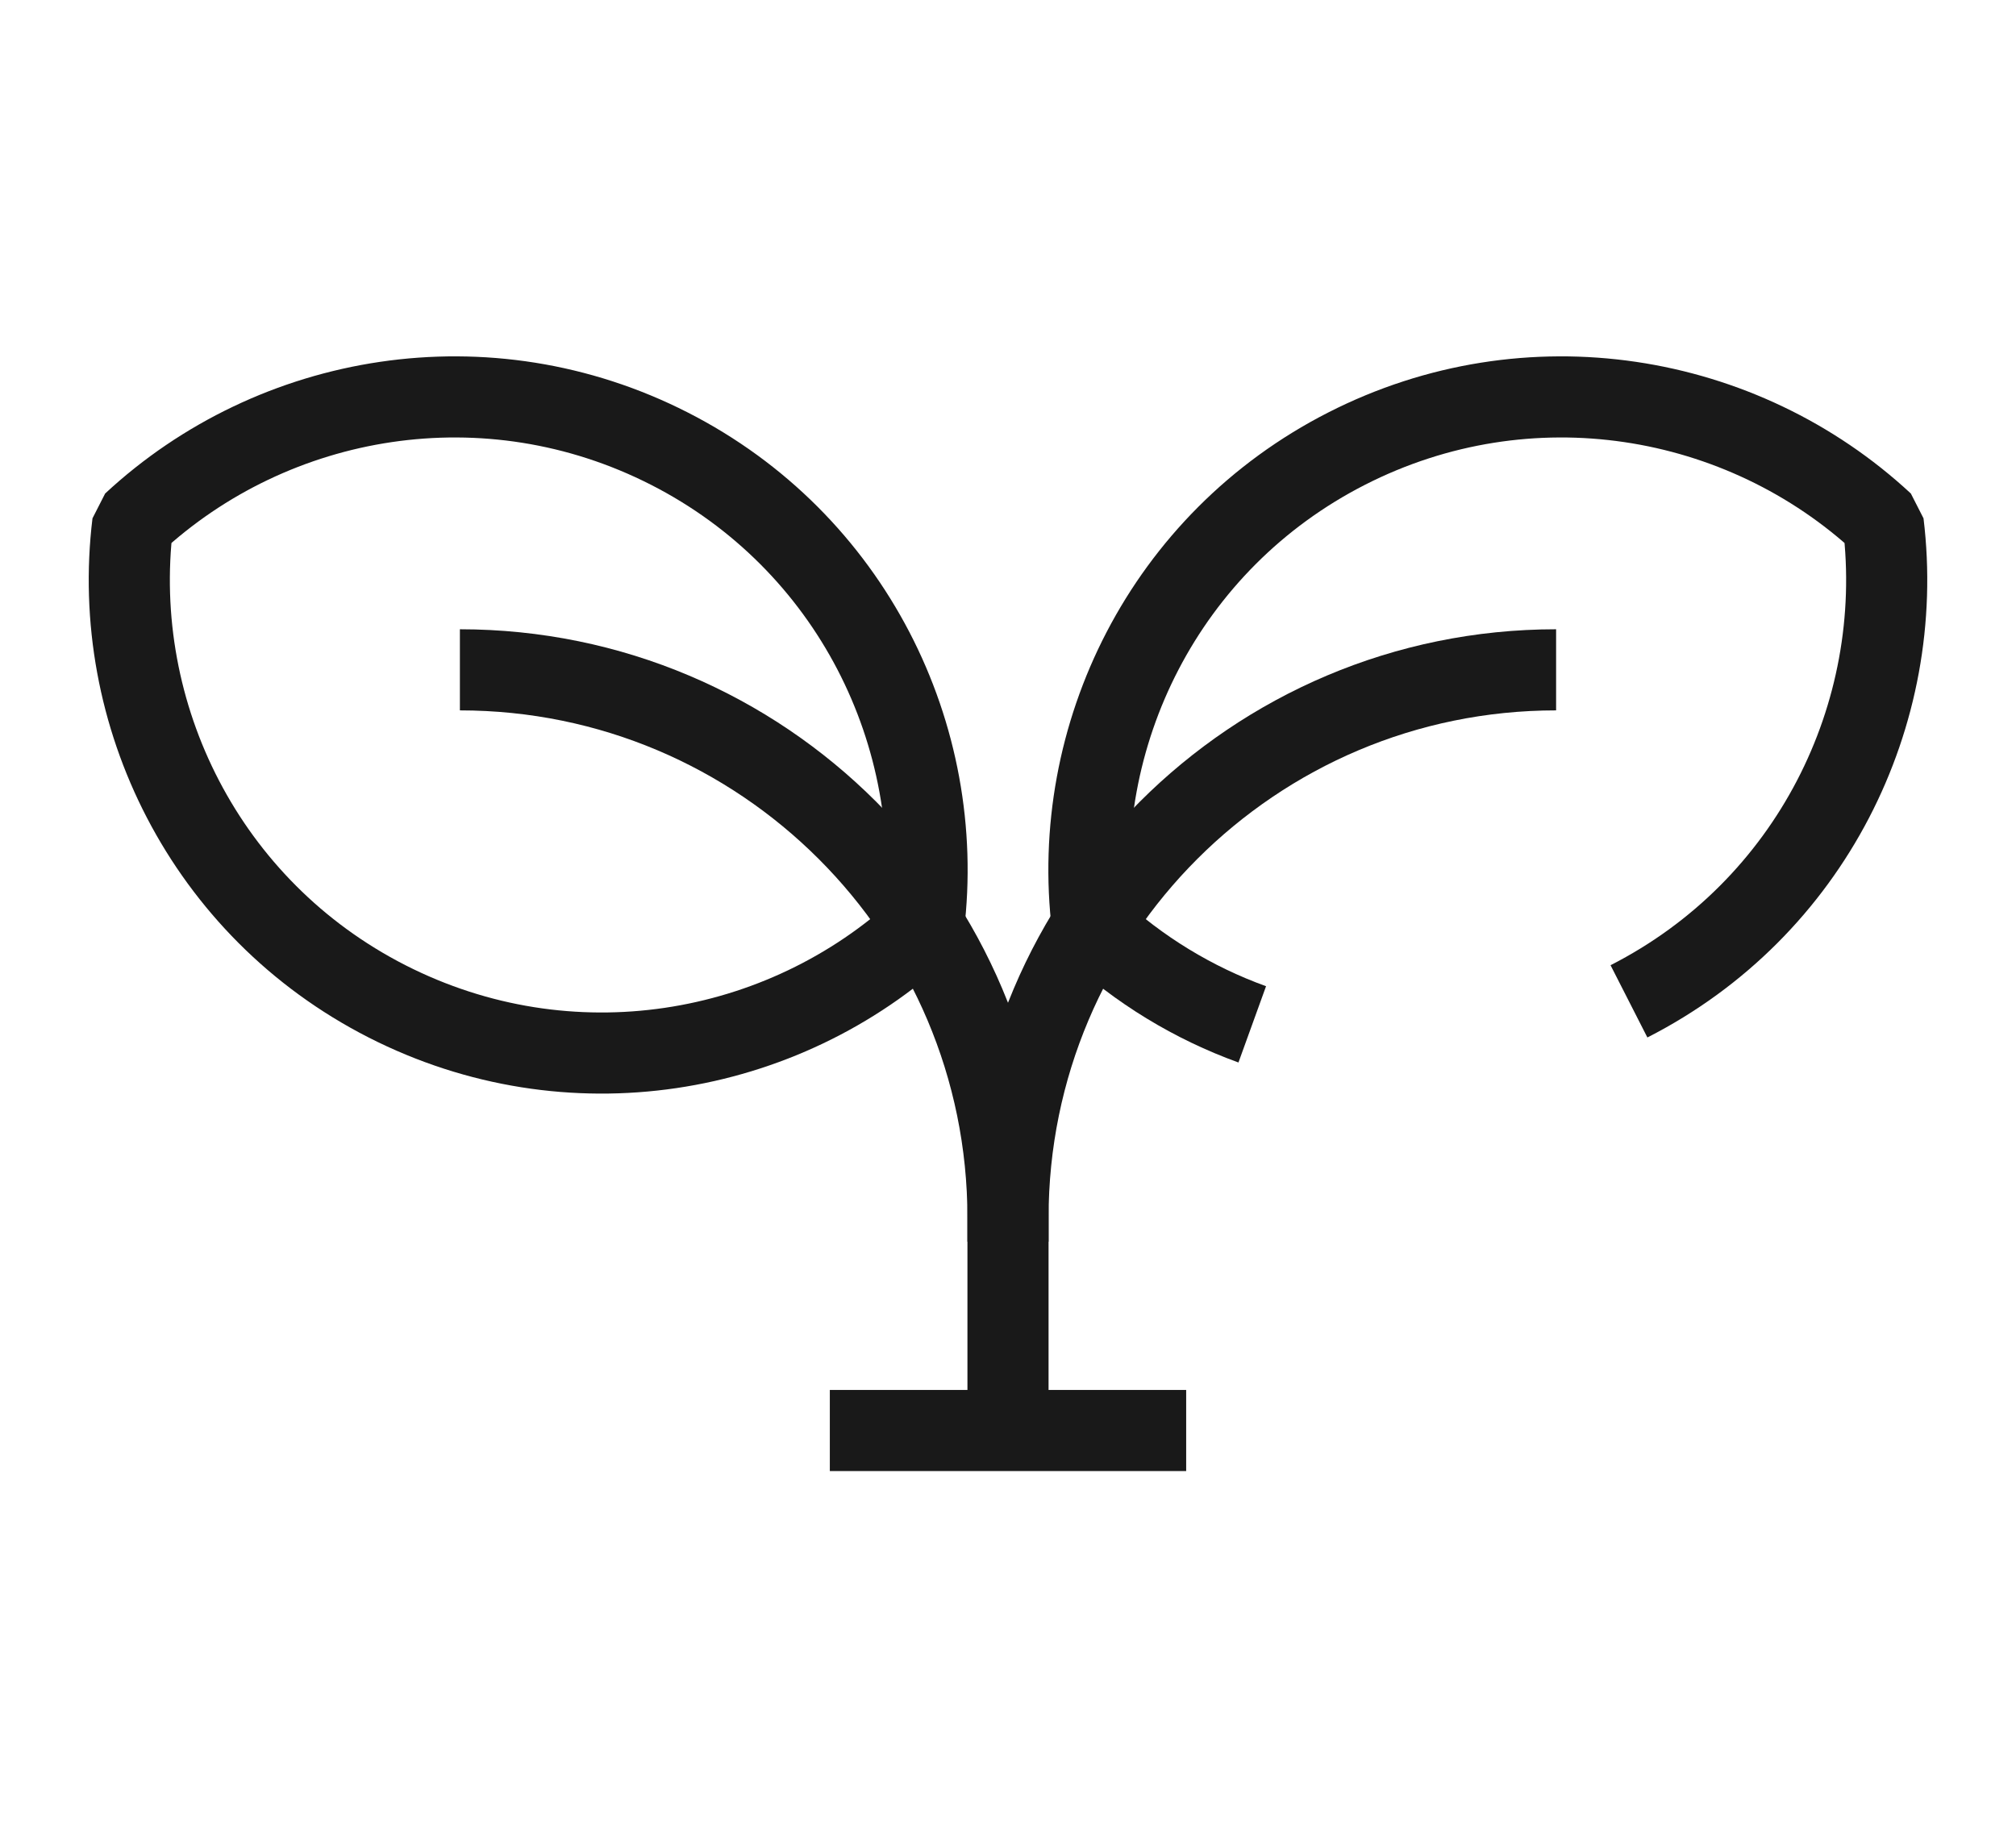
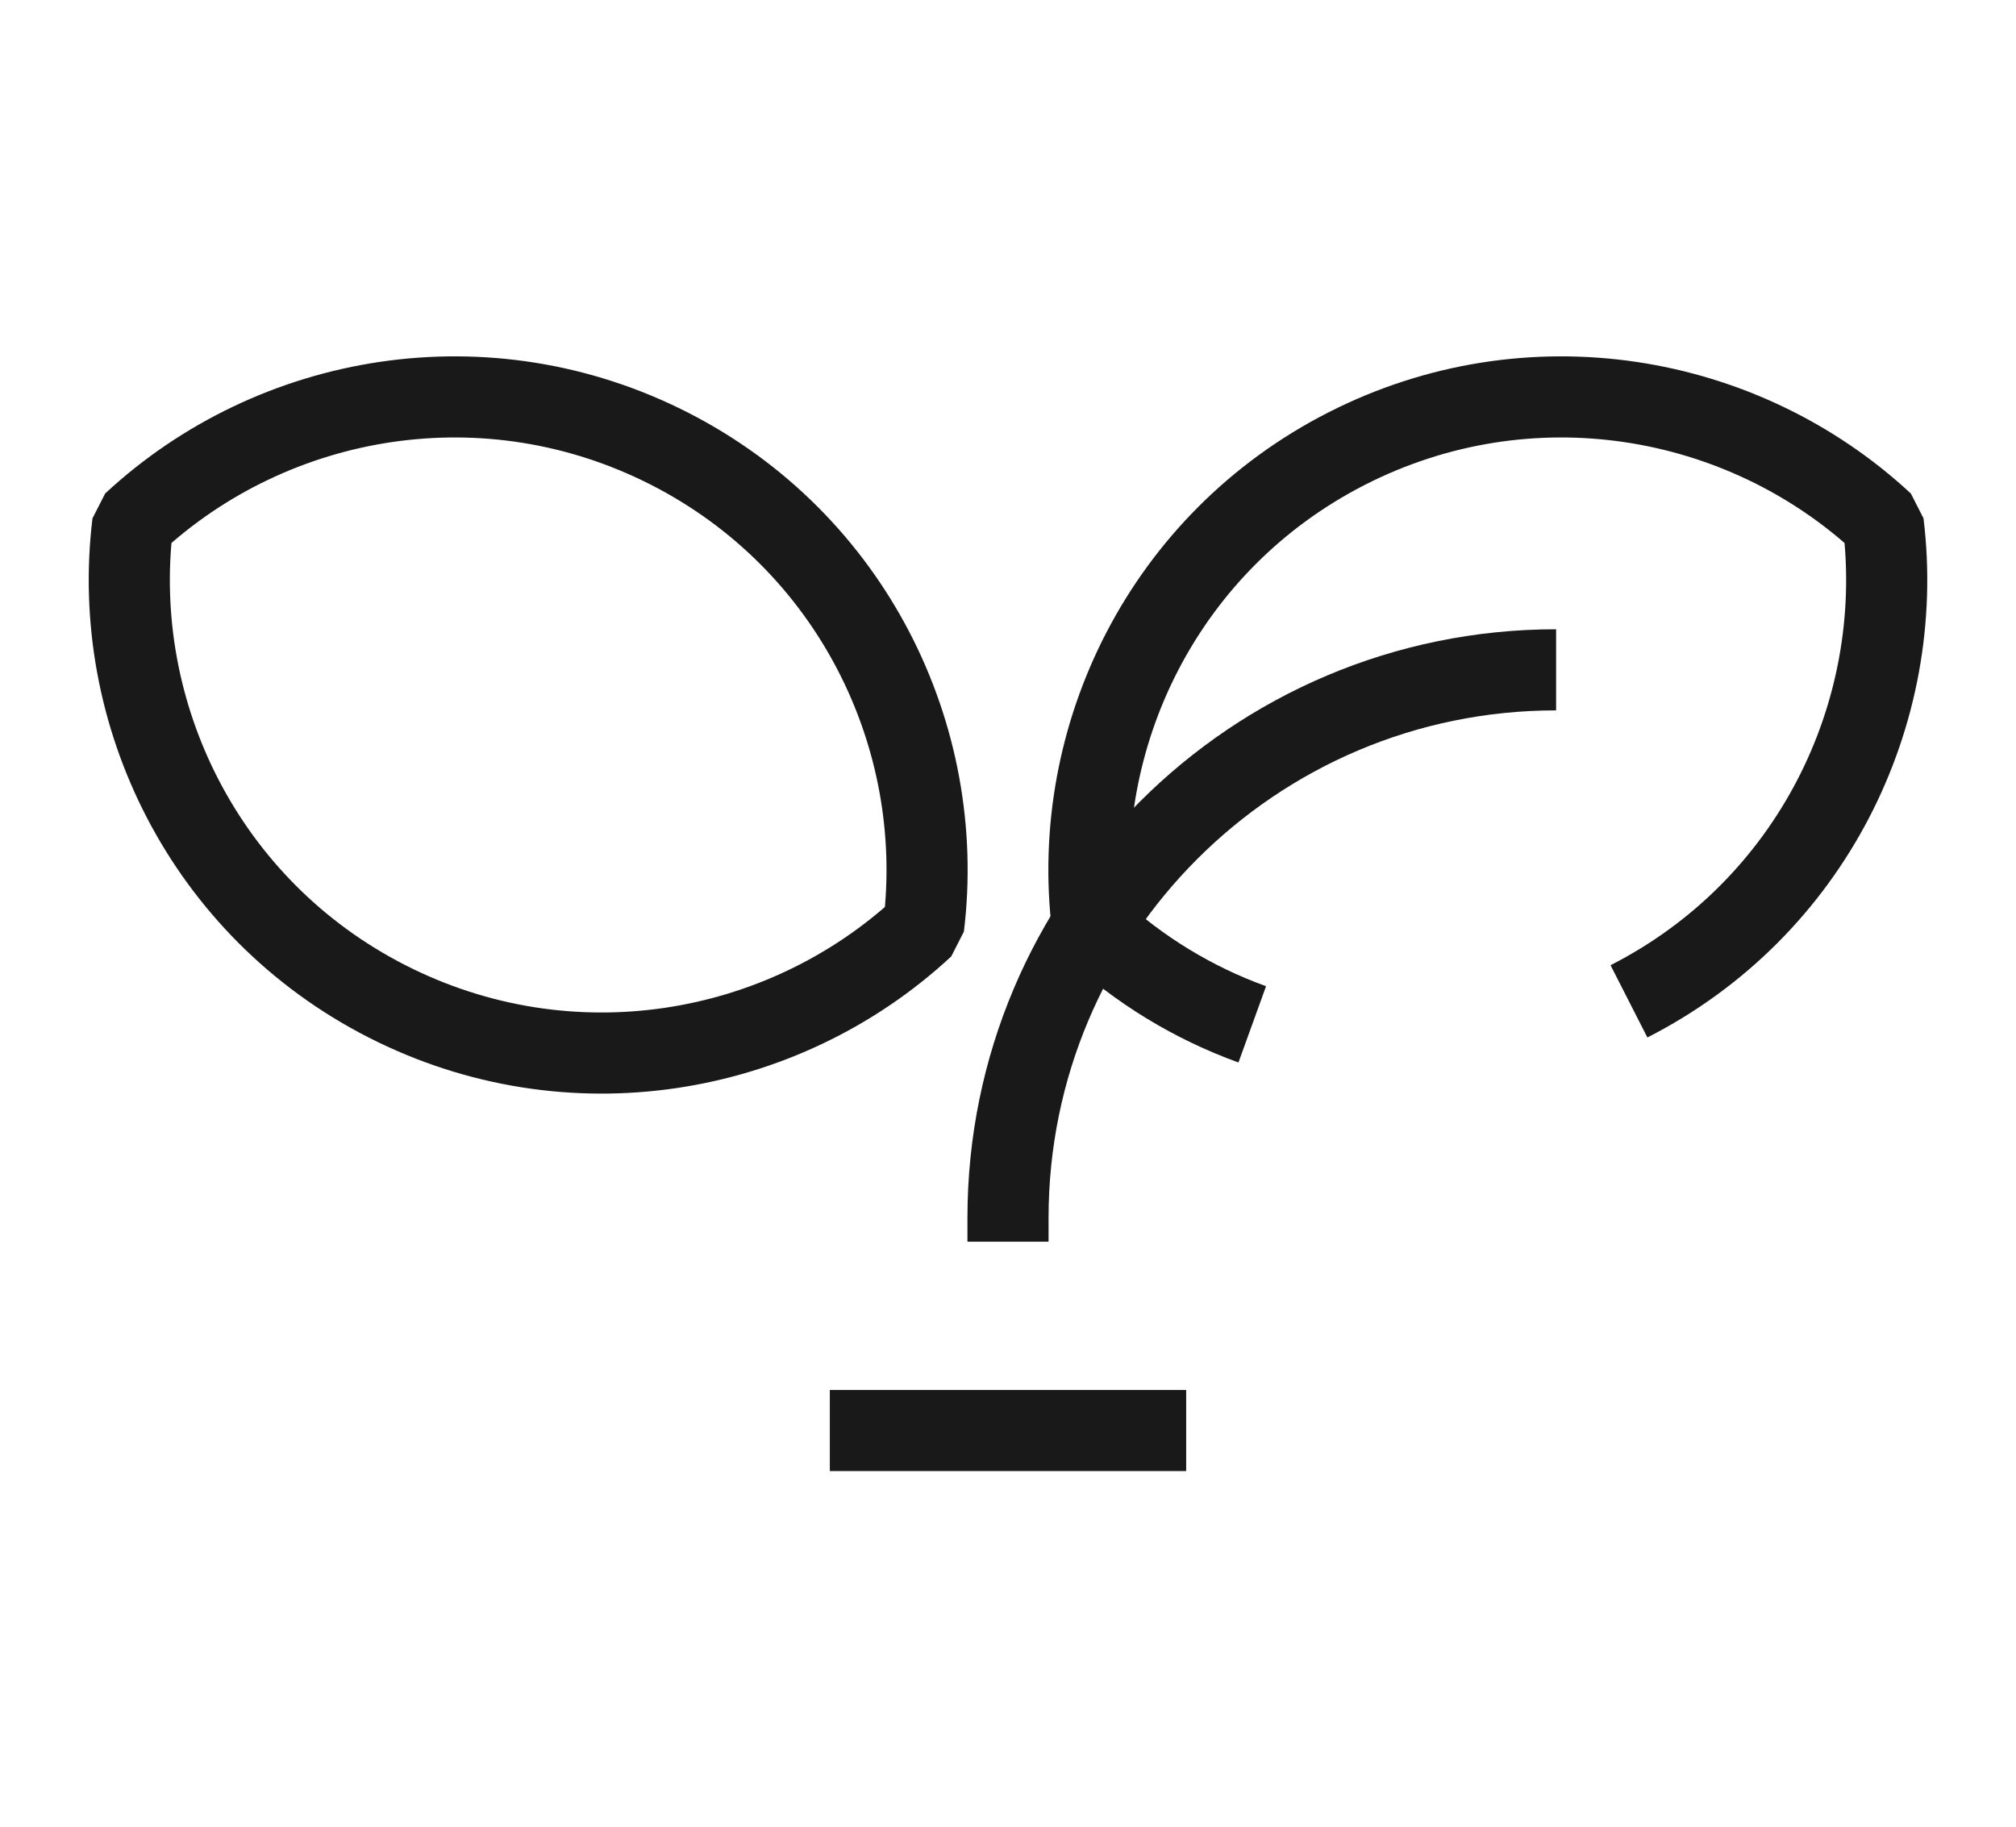
<svg xmlns="http://www.w3.org/2000/svg" id="Layer_1" data-name="Layer 1" viewBox="0 0 68.34 61.95">
  <defs>
    <style>
      .cls-1 {
        fill: none;
        stroke: #191919;
        stroke-linejoin: bevel;
        stroke-width: 2.75px;
      }
    </style>
  </defs>
  <path class="cls-1" d="M34.17,42.1v-.81c0-10.26,8.32-18.58,18.58-18.58h0" />
  <path class="cls-1" d="M55.22,33.95c6.16-3.14,9.41-9.73,8.62-16.21-4.79-4.45-12.03-5.67-18.19-2.53-6.16,3.14-9.41,9.73-8.62,16.21,1.58,1.47,3.43,2.59,5.42,3.31" />
-   <path class="cls-1" d="M15.59,22.71h0c10.26,0,18.58,8.32,18.58,18.58v.81s0,6.4,0,6.4" />
  <path class="cls-1" d="M22.69,15.21c6.16,3.14,9.41,9.73,8.62,16.21-4.79,4.45-12.03,5.67-18.19,2.53-6.16-3.14-9.41-9.73-8.62-16.21,4.79-4.45,12.03-5.67,18.19-2.53Z" />
  <line class="cls-1" x1="28.13" y1="48.5" x2="40.21" y2="48.5" />
</svg>